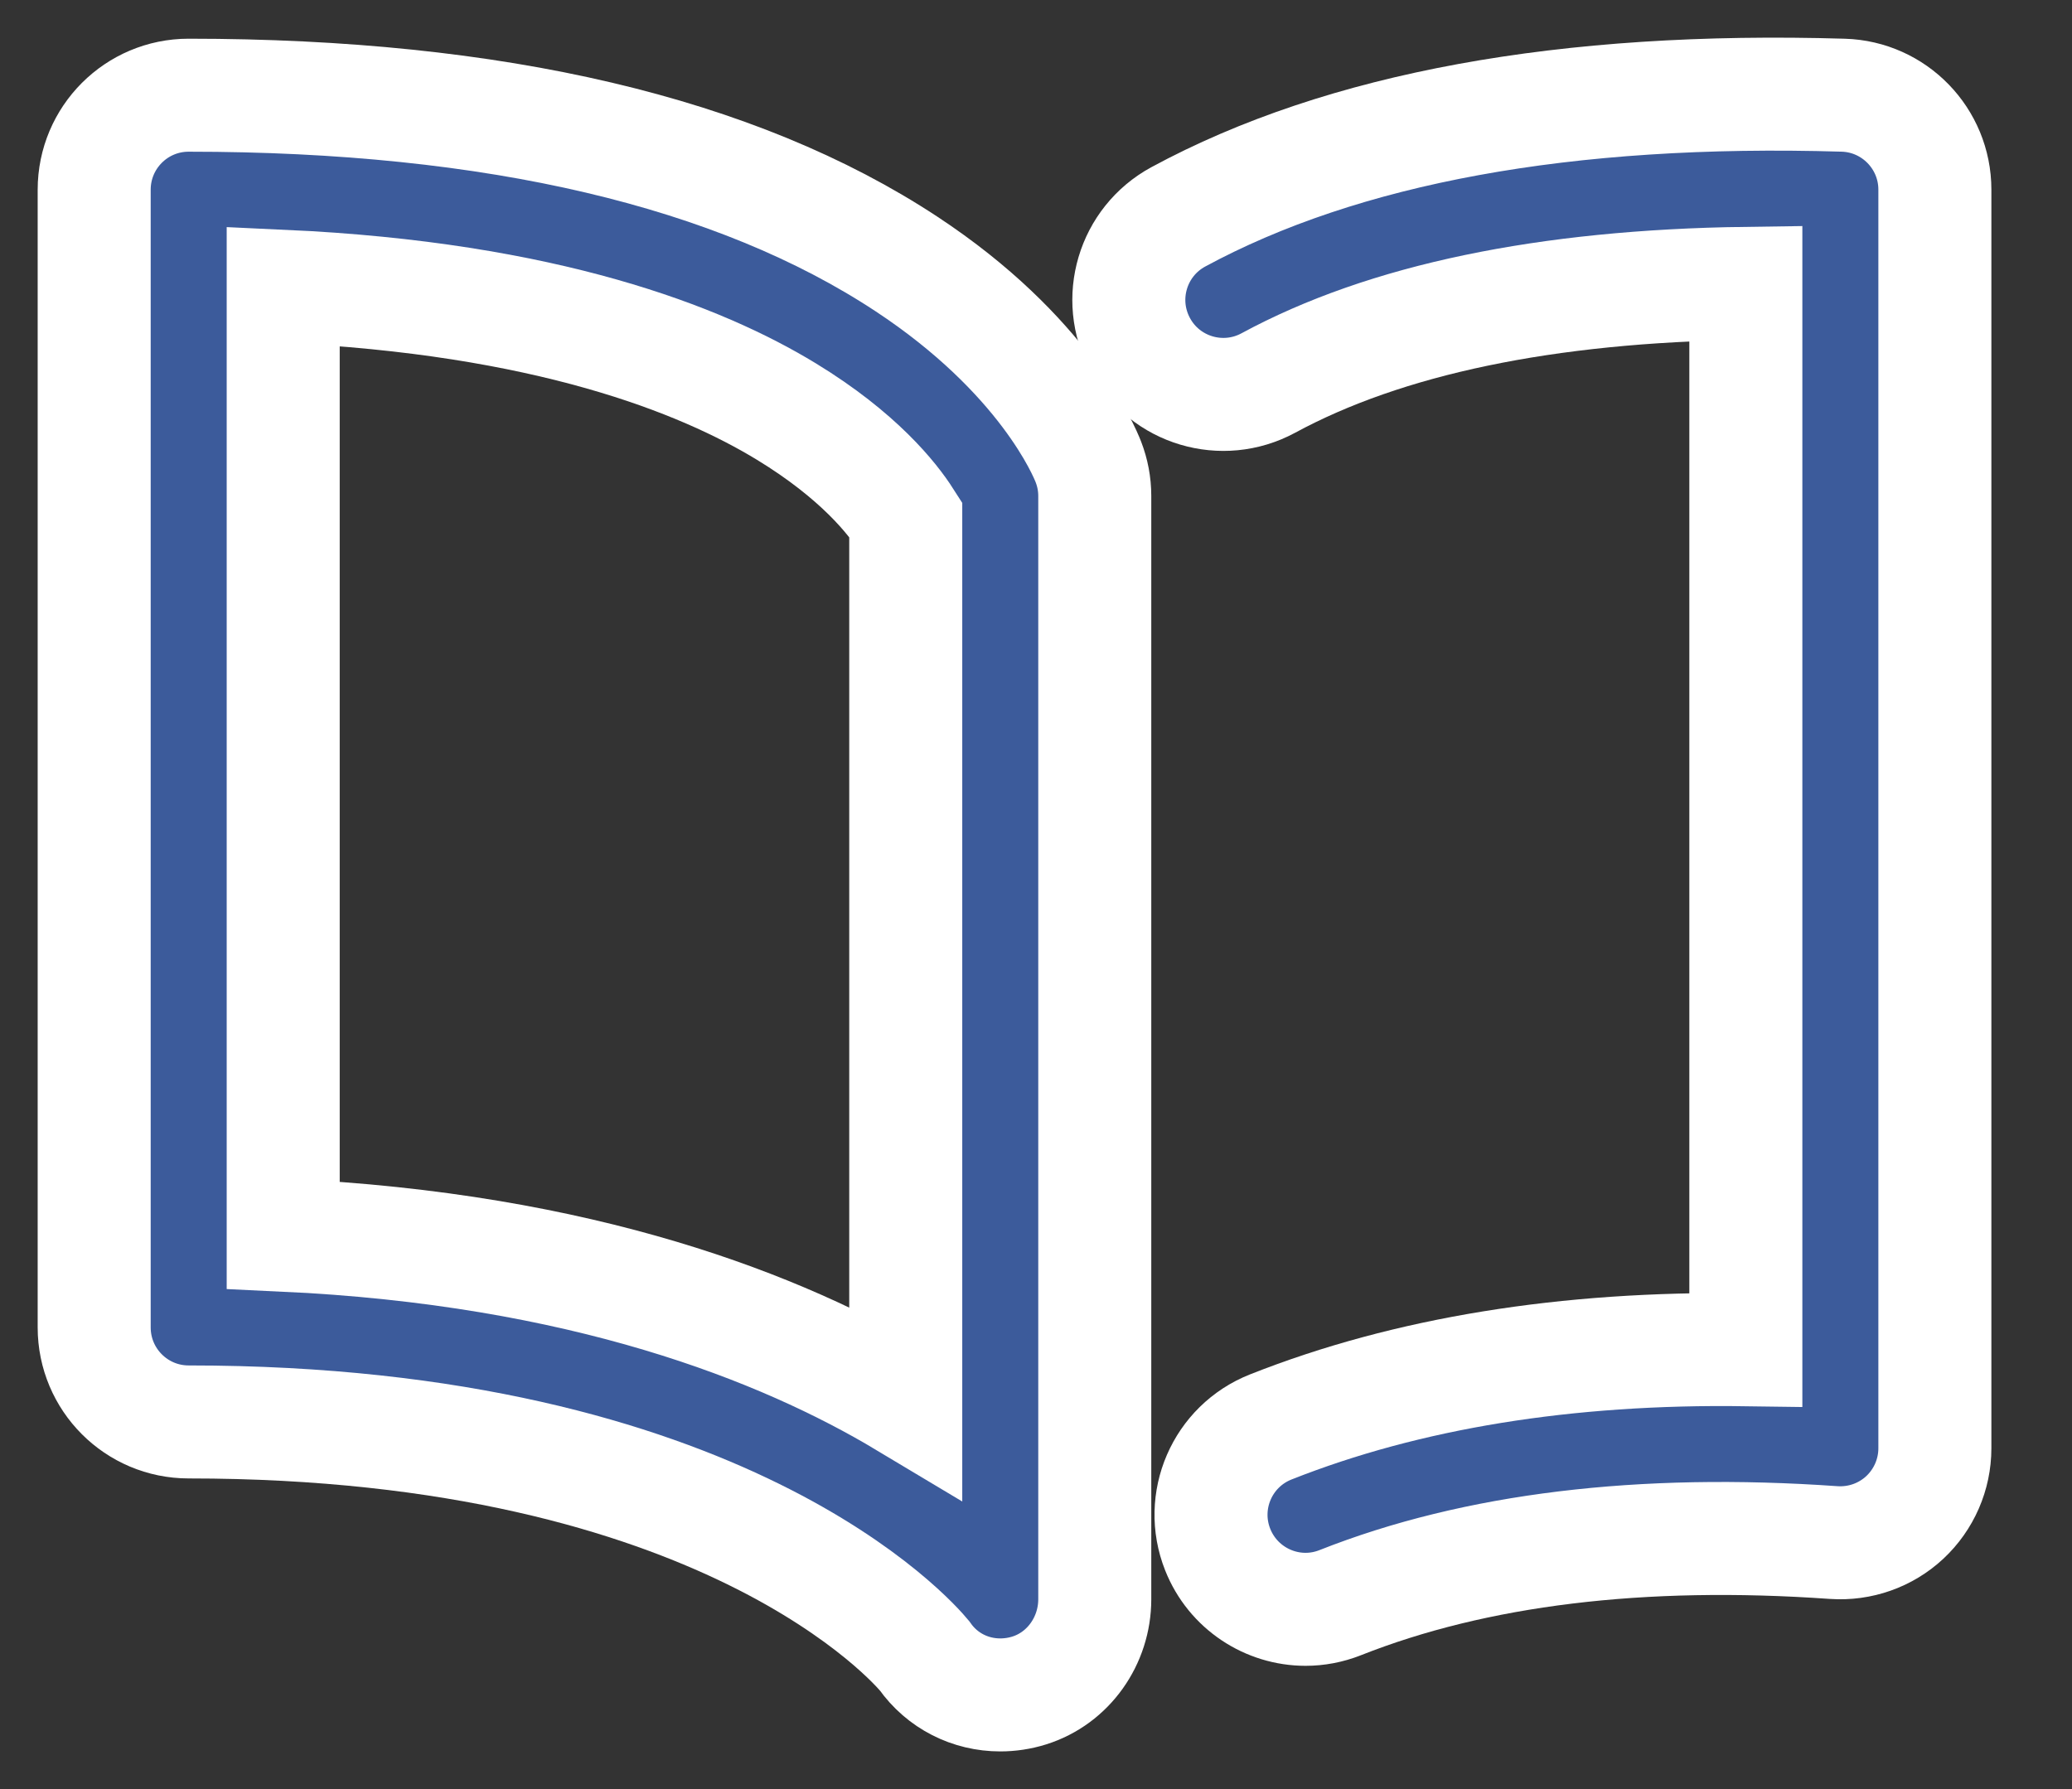
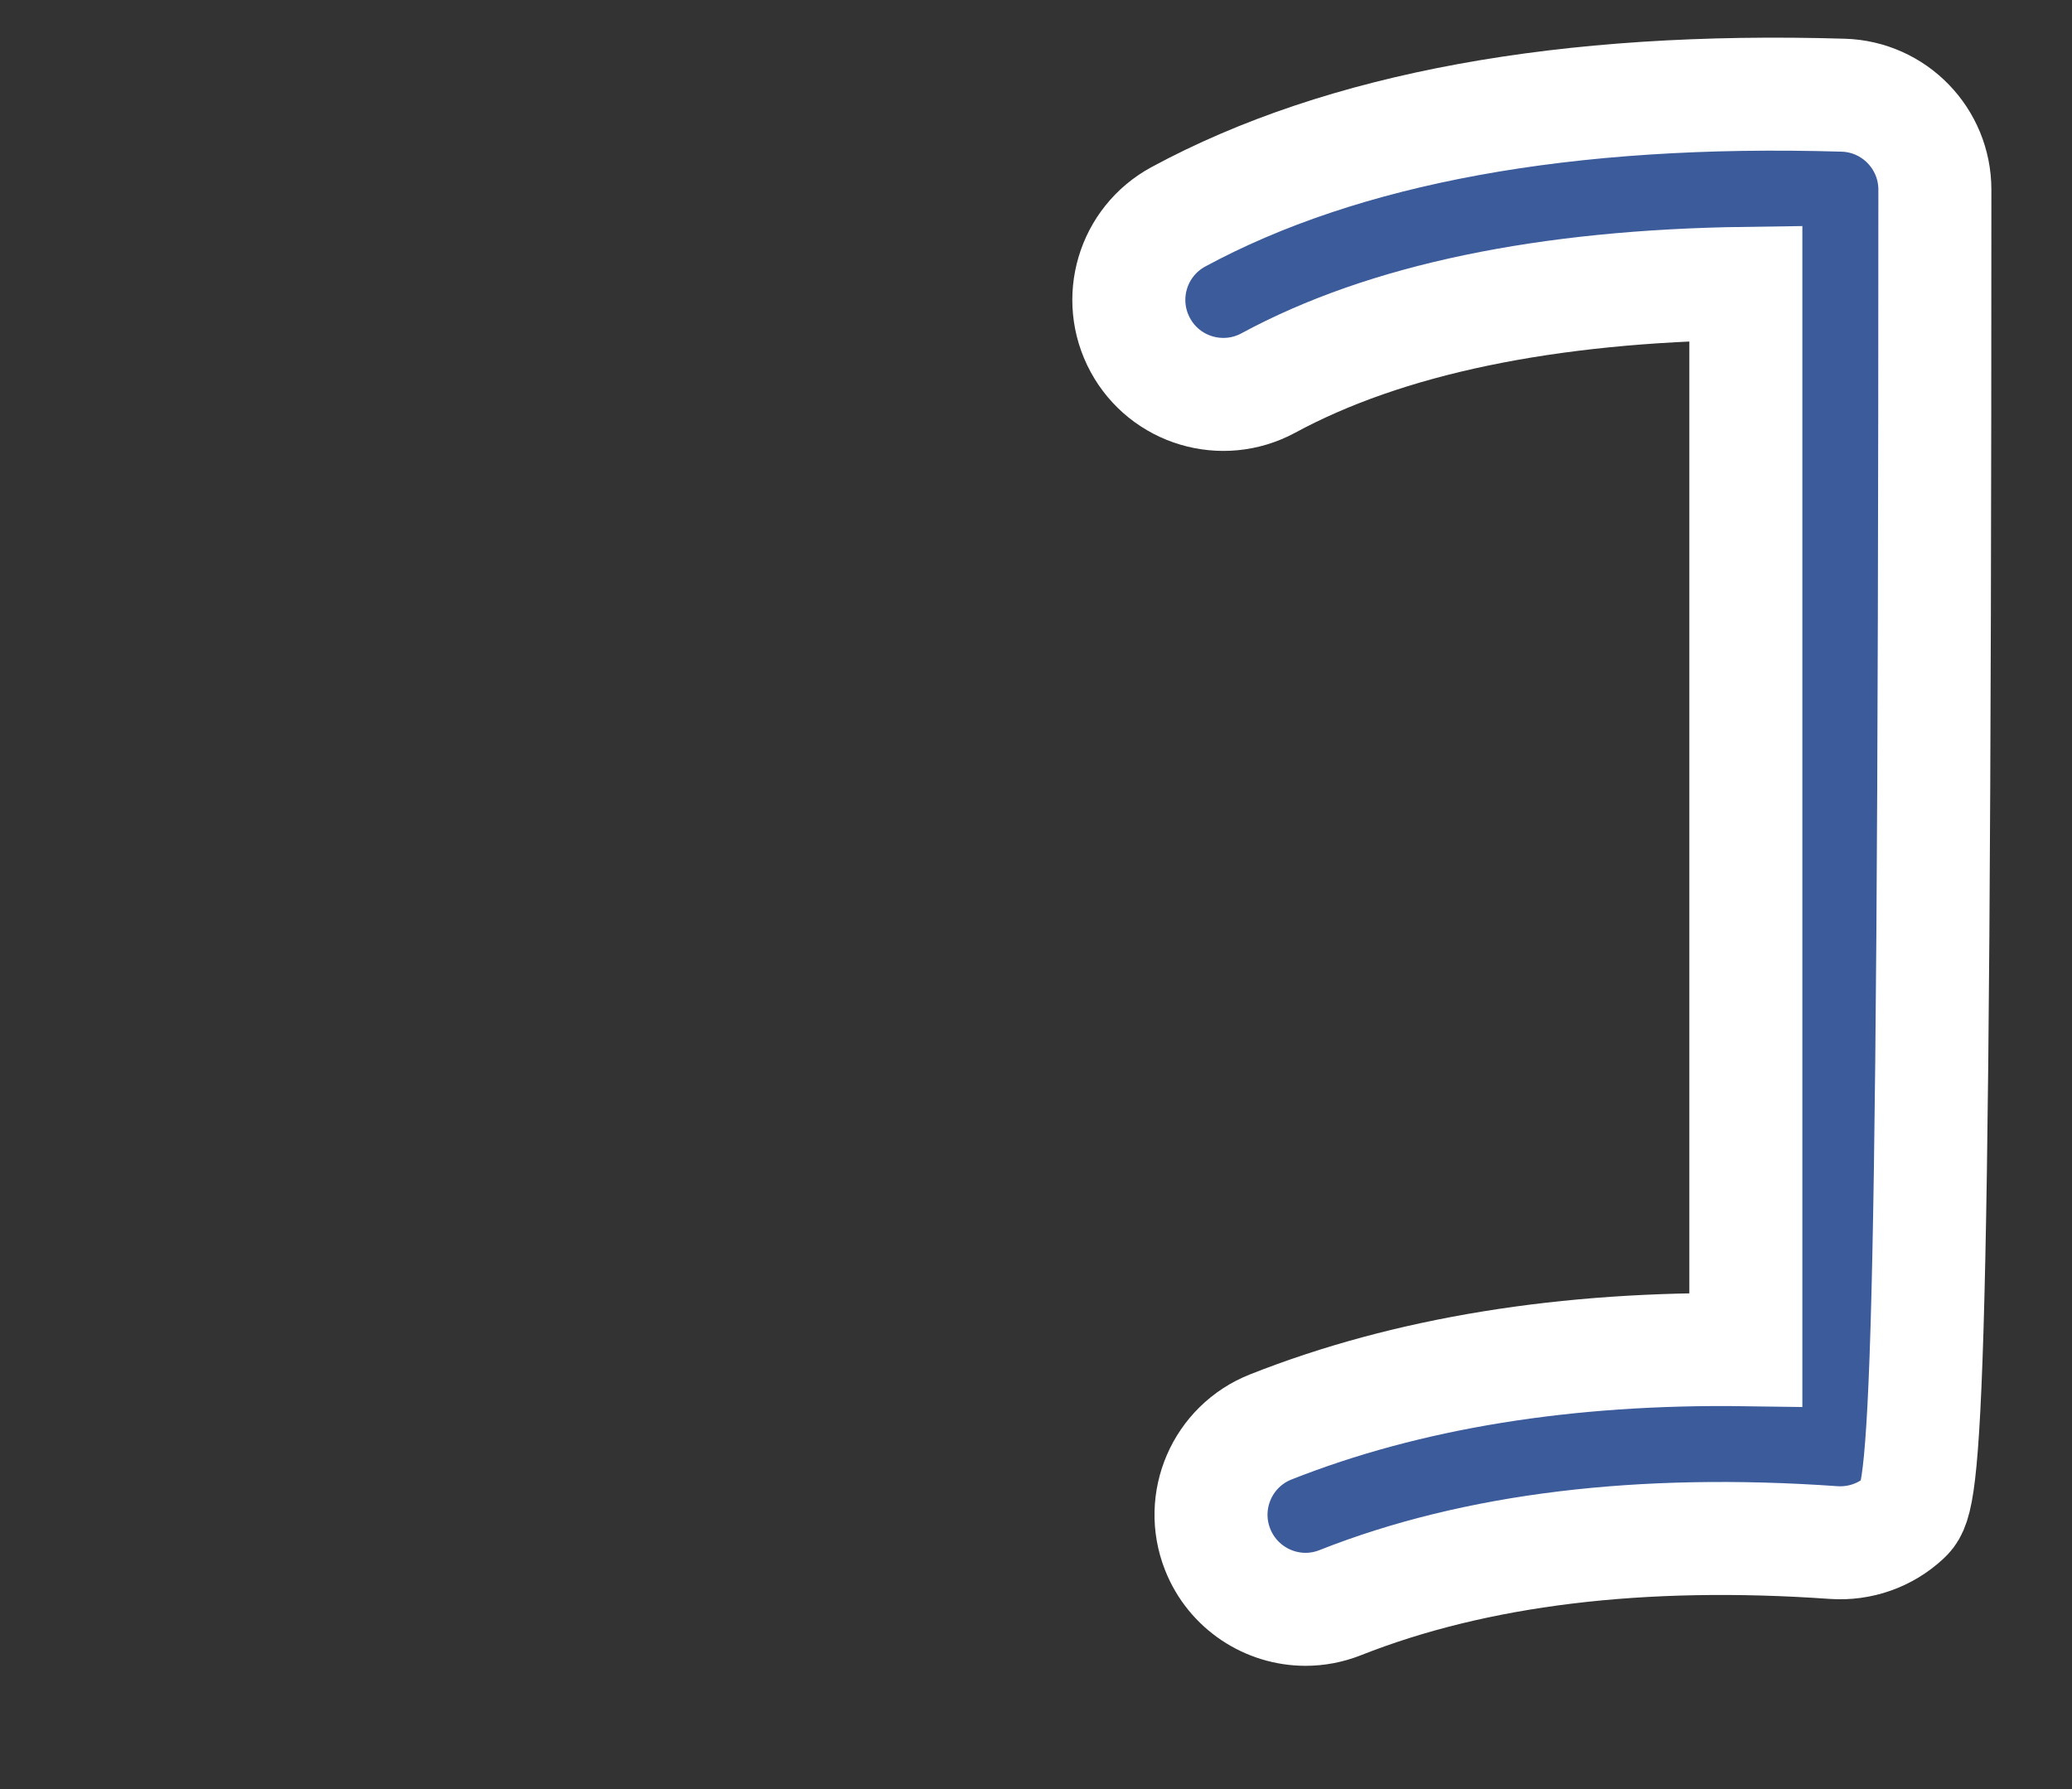
<svg xmlns="http://www.w3.org/2000/svg" width="22" height="19" viewBox="0 0 22 19" fill="none">
  <rect x="0" y="0" width="22" height="19" fill="#333333" stroke="none" />
-   <path d="M13.862 17.091C13.463 17.091 13.085 16.85 12.929 16.456C12.725 15.941 12.977 15.358 13.493 15.154C14.94 14.581 16.634 14.307 18.537 14.334V3.009C16.415 3.038 14.712 3.393 13.466 4.068C12.979 4.331 12.37 4.15 12.107 3.663C11.843 3.175 12.024 2.567 12.511 2.303C14.257 1.358 16.632 0.923 19.571 1.011C20.113 1.027 20.544 1.472 20.544 2.014V15.381C20.544 15.659 20.428 15.925 20.225 16.115C20.021 16.305 19.748 16.401 19.47 16.382C17.427 16.238 15.664 16.453 14.231 17.02C14.11 17.068 13.985 17.091 13.862 17.091Z" fill="#3C5B9B" stroke="white" stroke-width="1.2" />
-   <path d="M10.62 18C10.305 18 10.005 17.853 9.816 17.584C9.715 17.462 7.698 15.101 2.003 15.101C1.449 15.101 1 14.652 1 14.097V2.015C1 1.46 1.449 1.011 2.003 1.011C5.255 1.011 7.819 1.614 9.624 2.803C11.084 3.765 11.512 4.791 11.556 4.905C11.601 5.021 11.624 5.143 11.624 5.267V16.984C11.624 17.423 11.346 17.822 10.928 17.953C10.826 17.985 10.722 18 10.62 18ZM3.007 13.117C6.183 13.264 8.3 14.098 9.617 14.887V5.516C9.476 5.295 9.118 4.839 8.35 4.371C7.441 3.817 5.798 3.168 3.007 3.04V13.117Z" fill="#3C5B9B" stroke="white" stroke-width="1.2" />
+   <path d="M13.862 17.091C13.463 17.091 13.085 16.85 12.929 16.456C12.725 15.941 12.977 15.358 13.493 15.154C14.94 14.581 16.634 14.307 18.537 14.334V3.009C16.415 3.038 14.712 3.393 13.466 4.068C12.979 4.331 12.37 4.15 12.107 3.663C11.843 3.175 12.024 2.567 12.511 2.303C14.257 1.358 16.632 0.923 19.571 1.011C20.113 1.027 20.544 1.472 20.544 2.014C20.544 15.659 20.428 15.925 20.225 16.115C20.021 16.305 19.748 16.401 19.47 16.382C17.427 16.238 15.664 16.453 14.231 17.02C14.11 17.068 13.985 17.091 13.862 17.091Z" fill="#3C5B9B" stroke="white" stroke-width="1.2" />
</svg>